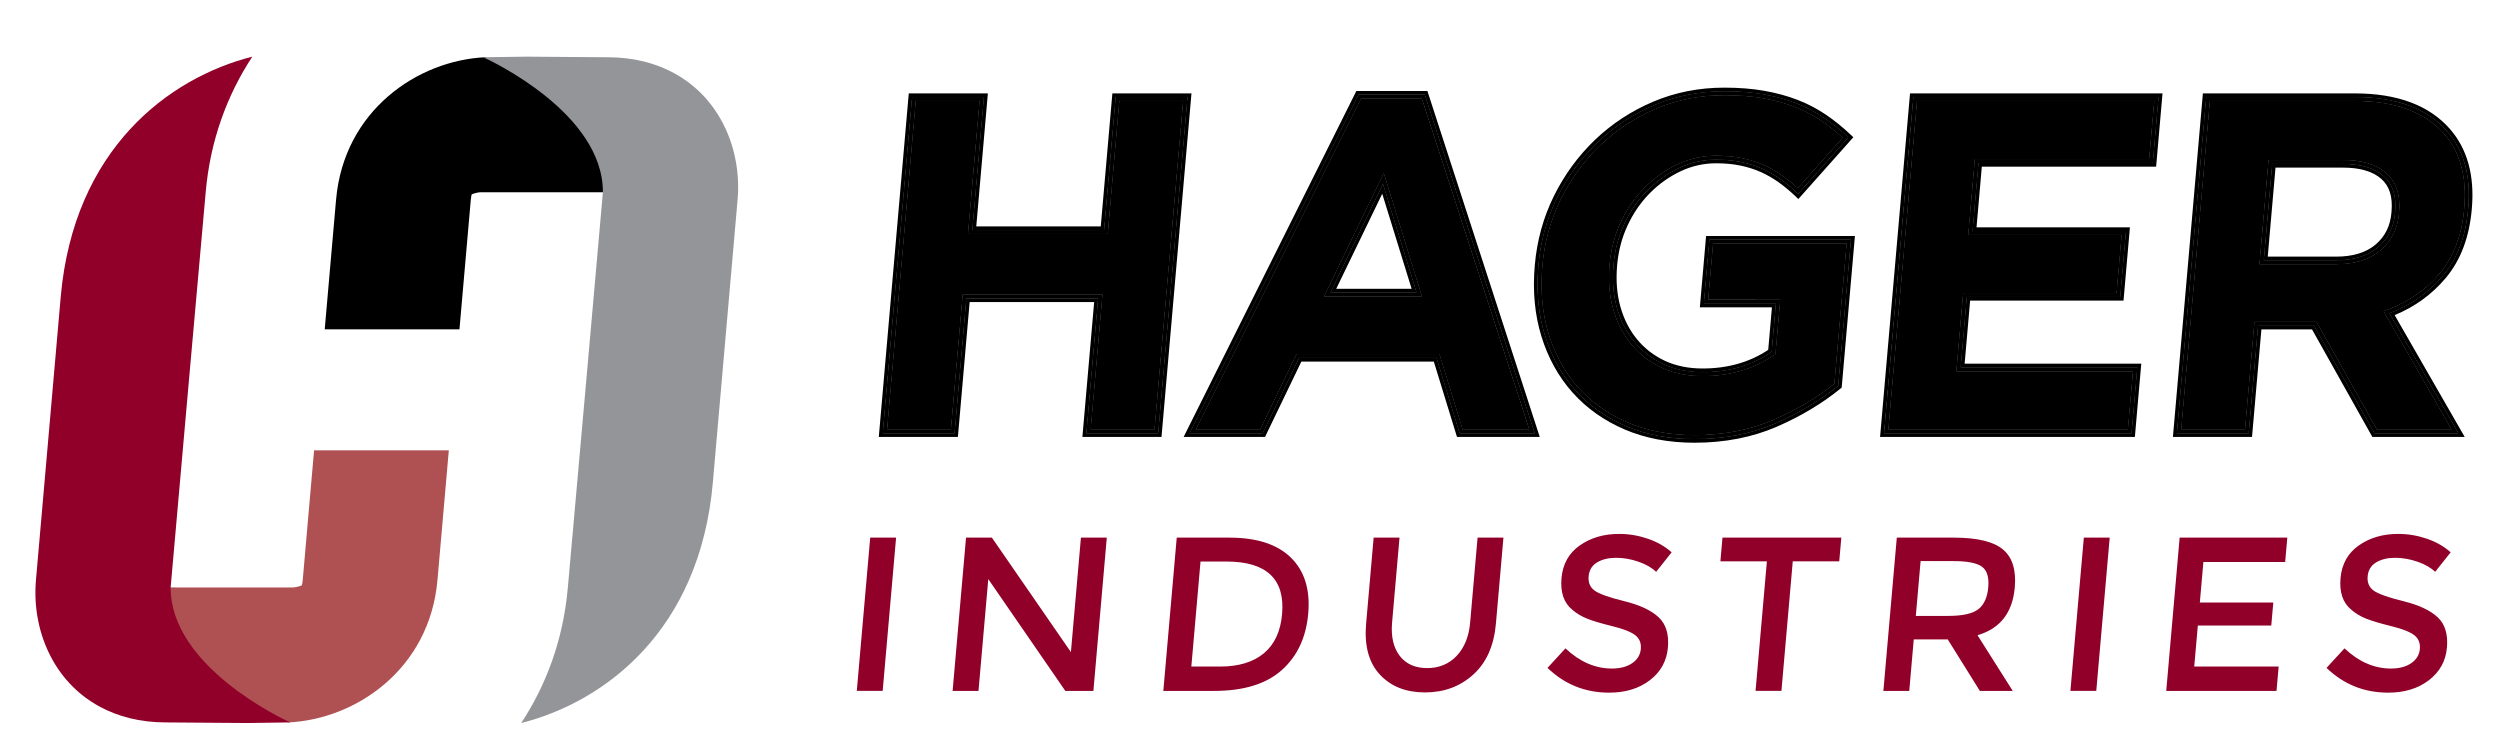
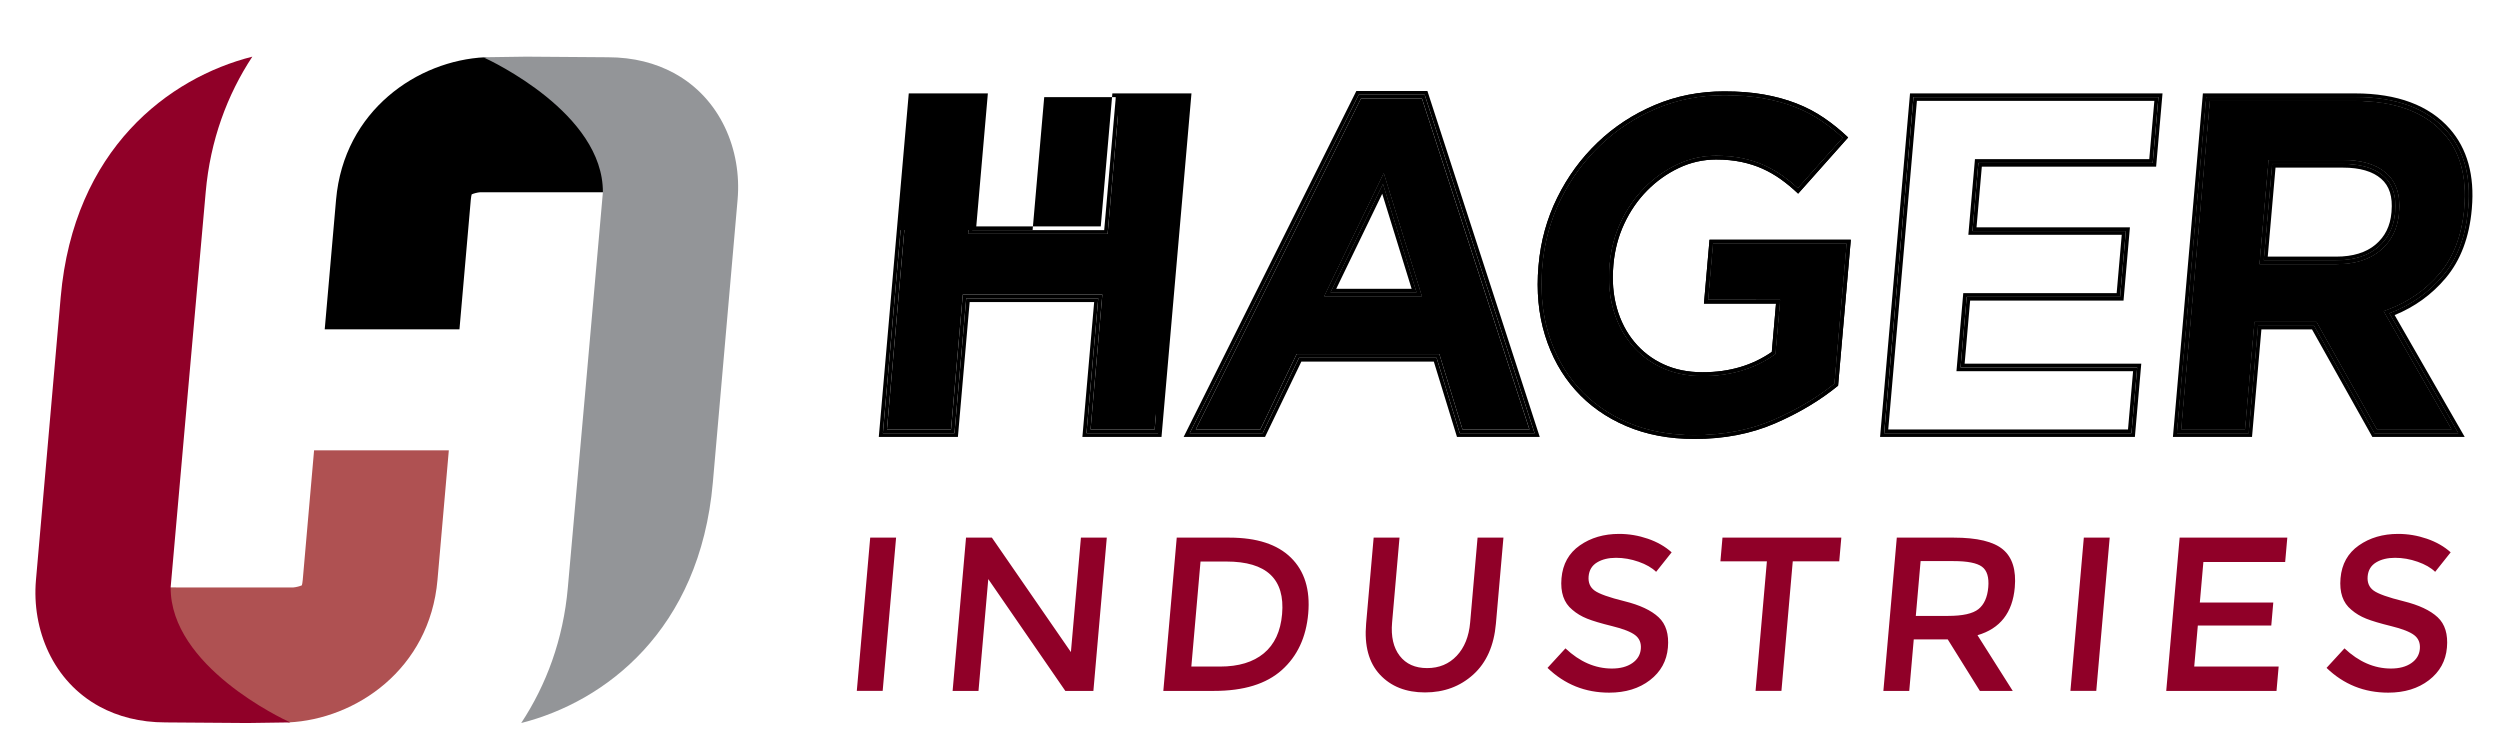
<svg xmlns="http://www.w3.org/2000/svg" version="1.1" id="Layer_1" x="0px" y="0px" width="353px" height="106px" viewBox="0 0 353 106" enable-background="new 0 0 353 106" xml:space="preserve">
  <g>
    <path fill="#900028" d="M120.98,97.555h3.653l1.894-21.642h-3.654L120.98,97.555L120.98,97.555z M151.212,92.075l-11.156-16.162   h-3.653l-1.894,21.642h3.654l1.381-15.79l10.879,15.79h3.963l1.893-21.642h-3.653L151.212,92.075L151.212,92.075z M173.585,75.913   h-7.43l-1.893,21.642h7.182c4.169,0,7.352-0.979,9.546-2.941c2.194-1.96,3.438-4.623,3.732-7.987   c0.295-3.364-0.518-5.991-2.437-7.88C180.365,76.857,177.465,75.913,173.585,75.913L173.585,75.913L173.585,75.913z    M178.458,92.245c-1.504,1.249-3.566,1.873-6.187,1.873h-4.055l1.297-14.83h3.653c5.677,0,8.299,2.477,7.864,7.431   C180.817,89.154,179.96,90.996,178.458,92.245L178.458,92.245z M196.563,87.895l1.048-11.981h-3.652l-1.063,12.137   c-0.272,3.117,0.374,5.516,1.94,7.198c1.565,1.683,3.689,2.522,6.374,2.522c2.682,0,4.954-0.84,6.814-2.522   s2.928-4.081,3.199-7.198l1.063-12.137h-3.653l-1.048,11.981c-0.174,1.982-0.807,3.551-1.898,4.706   c-1.092,1.156-2.485,1.734-4.177,1.734c-1.692,0-2.983-0.578-3.873-1.734C196.748,91.445,196.389,89.877,196.563,87.895   L196.563,87.895L196.563,87.895z M231.369,79.319c1.061,0.371,1.886,0.847,2.476,1.424l2.191-2.755   c-0.919-0.825-2.039-1.466-3.361-1.92c-1.323-0.454-2.676-0.681-4.059-0.681c-2.146,0-3.994,0.541-5.545,1.625   c-1.55,1.084-2.413,2.627-2.588,4.629s0.335,3.488,1.53,4.457c0.594,0.518,1.29,0.936,2.088,1.254   c0.797,0.321,1.975,0.671,3.53,1.054c1.556,0.382,2.639,0.805,3.249,1.269c0.608,0.465,0.877,1.115,0.804,1.951   s-0.478,1.507-1.213,2.012c-0.736,0.506-1.692,0.759-2.868,0.759c-2.353,0-4.541-0.948-6.562-2.849l-2.532,2.756   c2.416,2.332,5.318,3.498,8.703,3.498c2.311,0,4.23-0.588,5.758-1.764c1.527-1.177,2.373-2.709,2.538-4.599   c0.166-1.888-0.272-3.316-1.313-4.287s-2.646-1.724-4.817-2.261c-2.172-0.536-3.577-1.037-4.218-1.501   c-0.641-0.465-0.923-1.135-0.847-2.013c0.077-0.877,0.476-1.532,1.194-1.966s1.61-0.65,2.673-0.65   C229.245,78.762,230.307,78.947,231.369,79.319L231.369,79.319z M259.701,79.257l0.293-3.344h-16.78l-0.292,3.344h6.563   l-1.601,18.298h3.654l1.6-18.298H259.701L259.701,79.257z M282.819,77.586c-1.327-1.115-3.641-1.673-6.943-1.673h-8.049   l-1.894,21.642h3.653l0.636-7.275h4.799l4.534,7.275h4.644l-4.978-7.864c3.198-0.929,4.953-3.178,5.266-6.749   C284.702,80.485,284.146,78.7,282.819,77.586L282.819,77.586z M275.063,86.966h-4.551l0.677-7.739h4.645   c1.961,0,3.3,0.263,4.018,0.789c0.717,0.526,1.014,1.497,0.891,2.91c-0.123,1.414-0.585,2.441-1.384,3.081   S277.128,86.966,275.063,86.966L275.063,86.966L275.063,86.966z M292.342,97.555h3.652l1.895-21.642h-3.653L292.342,97.555   L292.342,97.555z M307.765,75.913l-1.893,21.642h15.571l0.302-3.437h-11.921l0.508-5.789h10.371l0.284-3.251h-10.372l0.502-5.728   h11.548l0.301-3.438H307.765L307.765,75.913z M341.367,79.319c1.062,0.371,1.887,0.847,2.477,1.424l2.191-2.755   c-0.918-0.825-2.039-1.466-3.361-1.92c-1.323-0.454-2.676-0.681-4.059-0.681c-2.146,0-3.994,0.541-5.545,1.625   c-1.55,1.084-2.412,2.627-2.588,4.629c-0.175,2.002,0.335,3.488,1.53,4.457c0.594,0.518,1.29,0.936,2.088,1.254   c0.798,0.321,1.974,0.671,3.53,1.054c1.556,0.382,2.639,0.805,3.249,1.269c0.608,0.465,0.877,1.115,0.804,1.951   s-0.478,1.507-1.213,2.012c-0.736,0.506-1.692,0.759-2.868,0.759c-2.353,0-4.541-0.948-6.562-2.849l-2.532,2.756   c2.416,2.332,5.317,3.498,8.703,3.498c2.311,0,4.23-0.588,5.758-1.764c1.527-1.177,2.373-2.709,2.538-4.599   c0.166-1.888-0.272-3.316-1.313-4.287s-2.646-1.724-4.817-2.261c-2.171-0.536-3.577-1.037-4.218-1.501   c-0.641-0.465-0.923-1.135-0.847-2.013c0.077-0.877,0.476-1.532,1.194-1.966s1.609-0.65,2.673-0.65S340.306,78.947,341.367,79.319   L341.367,79.319z" />
    <path fill="#A43B42" d="M39.93,102.091h0.023c0.008,0,0.015-0.001,0.023-0.001h-0.049C39.928,102.09,39.929,102.09,39.93,102.091   L39.93,102.091z" />
    <path d="M66.477,28.204c0.033-0.374,0.086-0.619,0.126-0.761c0.297-0.135,0.814-0.267,1.197-0.298h16.357   c0.215,0,5.625,0.004,5.971,0.012C90.19,15.996,69.412,8.504,68.492,8.085c-9.482,0.448-19.934,7.481-21.04,20.119l-1.601,18.298   h19.025L66.477,28.204L66.477,28.204z" />
    <path fill="#939598" d="M68.237,8.086c0,0,0.063,0.029,0.089,0.042c0.92,0.418,16.863,7.868,16.802,19.029   c-0.002,0.315-4.949,55.807-4.949,55.807c-0.642,7.329-3.042,13.745-6.584,19.127c11.777-2.983,25.227-13.02,27.058-33.954   l3.494-39.932c0.614-7.02-2.409-14.334-9.003-17.896c-2.567-1.386-5.66-2.223-9.316-2.224L74.31,8" />
    <path fill="#AF5152" d="M42.747,81.886c-0.033,0.374-0.085,0.62-0.125,0.762c-0.297,0.135-0.814,0.266-1.197,0.298H25.067   c-0.215,0-4.625-0.004-4.971-0.013c-0.062,11.162,19.717,18.654,20.637,19.072c9.482-0.447,19.934-7.481,21.04-20.119l1.601-18.298   H44.348L42.747,81.886L42.747,81.886z" />
    <path fill="#900028" d="M40.987,102.004c0,0-0.063-0.029-0.089-0.041c-0.92-0.419-16.863-7.868-16.802-19.03   c0.002-0.314,4.949-55.806,4.949-55.806C29.687,19.797,32.087,13.382,35.629,8C23.852,10.982,10.403,21.02,8.571,41.954   L5.078,81.886c-0.614,7.021,2.409,14.334,9.004,17.896c2.567,1.386,5.66,2.223,9.315,2.223l11.518,0.086" />
-     <polygon points="300.476,60.64 301.193,52.412 276.253,52.412 277.213,41.388 298.874,41.388 299.591,33.158 277.931,33.158    278.864,22.475 303.477,22.475 304.194,14.245 270.667,14.245 266.62,60.64 300.476,60.64  " />
    <path d="M332.537,14.245h-20.521L307.97,60.64h9.046l1.325-15.184h8.735l8.521,15.184h10.592l-9.6-16.696l0.585-0.219   c2.927-1.091,5.406-2.828,7.364-5.164c1.944-2.321,3.096-5.381,3.422-9.096l0.01-0.131c0.379-4.354-0.583-7.87-2.86-10.455   C342.399,15.804,338.17,14.245,332.537,14.245L332.537,14.245z M338.737,29.965l-0.012,0.135c-0.188,2.167-1.067,3.93-2.612,5.239   c-1.532,1.297-3.635,1.955-6.244,1.955h-10.817l1.283-14.683h10.525c2.612,0,4.646,0.613,6.041,1.823   C338.333,25.678,338.951,27.539,338.737,29.965L338.737,29.965z" />
    <path d="M251.348,42.337l-0.666,7.648l-0.204,0.142c-2.826,1.965-6.215,2.962-10.07,2.962c-2.125,0-4.055-0.394-5.734-1.169   c-1.686-0.778-3.134-1.889-4.308-3.303c-1.171-1.408-2.036-3.085-2.573-4.984c-0.533-1.886-0.704-3.973-0.51-6.203l0.011-0.131   c0.184-2.097,0.711-4.088,1.566-5.922c0.857-1.838,1.979-3.465,3.335-4.836c1.356-1.375,2.914-2.485,4.627-3.3   c1.732-0.824,3.578-1.241,5.484-1.241c1.336,0,2.577,0.118,3.689,0.351c1.105,0.234,2.14,0.564,3.076,0.983   c0.93,0.417,1.831,0.937,2.685,1.544c0.702,0.501,1.409,1.075,2.104,1.709l6.357-7.142c-0.958-0.879-1.962-1.676-2.992-2.376   c-1.16-0.788-2.433-1.453-3.786-1.978c-1.355-0.526-2.865-0.939-4.484-1.227c-1.621-0.287-3.467-0.433-5.482-0.433   c-3.413,0-6.646,0.636-9.611,1.891c-2.971,1.257-5.634,3.001-7.914,5.183c-2.283,2.183-4.166,4.756-5.592,7.648   c-1.427,2.885-2.296,6.026-2.584,9.335l-0.013,0.138c-0.299,3.439,0.003,6.655,0.899,9.558c0.895,2.896,2.299,5.432,4.172,7.533   c1.871,2.099,4.221,3.765,6.982,4.949c2.77,1.187,5.946,1.787,9.444,1.787c4.105,0,7.866-0.727,11.174-2.159h-0.001   c3.253-1.41,6.146-3.128,8.601-5.105l1.729-19.811h-18.89l-0.695,7.959H251.348L251.348,42.337z" />
    <path d="M192.17,13.906L168.838,60.64h9.117l5.129-10.642h20.15l3.272,10.642h9.449l-15.178-46.733H192.17L192.17,13.906z    M186.987,41.835l8.398-17.356l5.371,17.356H186.987L186.987,41.835z" />
    <polygon points="158.036,14.245 156.398,33.023 136.695,33.023 138.333,14.245 129.287,14.245 125.24,60.64 134.286,60.64    135.947,41.591 155.651,41.591 153.988,60.64 163.034,60.64 167.082,14.245 158.036,14.245  " />
    <path d="M187.832,41.307h12.208l-4.763-15.388L187.832,41.307L187.832,41.307z M188.675,40.777l6.495-13.42l4.151,13.42H188.675   L188.675,40.777z" />
-     <path d="M157.067,13.188l-1.639,18.778H137.85l1.637-18.778h-11.169l-4.23,48.488v0.022h11.168l1.661-19.048h17.579l-1.662,19.048   h11.17l4.232-48.511H157.067L157.067,13.188z M163.519,61.17h-10.108l1.662-19.049h-18.641l-1.661,19.049h-10.108l4.139-47.453   h10.108l-1.637,18.778h18.64l1.638-18.778h10.108L163.519,61.17L163.519,61.17z" />
-     <path d="M240.02,43.396h10.174l-0.521,6.001c-2.606,1.748-5.721,2.634-9.265,2.634c-1.971,0-3.752-0.36-5.292-1.071   c-1.539-0.711-2.863-1.727-3.937-3.018c-1.075-1.294-1.872-2.841-2.368-4.596c-0.499-1.763-0.658-3.722-0.474-5.828l0.01-0.131   c0.173-1.969,0.668-3.841,1.472-5.563c0.806-1.728,1.858-3.255,3.128-4.54c1.271-1.288,2.728-2.327,4.33-3.088   c1.589-0.755,3.281-1.139,5.029-1.139c1.264,0,2.432,0.111,3.471,0.328c1.031,0.218,1.995,0.526,2.862,0.914   c0.865,0.389,1.706,0.874,2.502,1.44c0.797,0.568,1.602,1.236,2.392,1.987l0.396,0.376l7.763-8.722l-0.371-0.353   c-1.109-1.057-2.288-2.01-3.501-2.833c-1.226-0.833-2.569-1.536-3.997-2.089c-1.42-0.551-2.994-0.982-4.684-1.282   c-1.682-0.298-3.589-0.449-5.666-0.449c-3.555,0-6.927,0.664-10.023,1.974c-3.09,1.308-5.859,3.123-8.233,5.393   c-2.373,2.269-4.327,4.941-5.81,7.944c-1.483,3.003-2.389,6.271-2.688,9.711l-0.012,0.138c-0.313,3.577,0.005,6.93,0.942,9.964   c0.939,3.043,2.416,5.709,4.392,7.923c1.976,2.217,4.449,3.973,7.355,5.219c2.902,1.242,6.219,1.873,9.861,1.873   c4.251,0,8.153-0.756,11.594-2.247h0.001c3.418-1.482,6.453-3.299,9.022-5.397l0.173-0.141l1.867-21.406h-21.015L240.02,43.396   L240.02,43.396z M261.337,33.85l-1.798,20.609c-2.544,2.079-5.512,3.853-8.898,5.321c-3.388,1.468-7.182,2.203-11.383,2.203   c-3.588,0-6.807-0.61-9.653-1.83s-5.237-2.915-7.17-5.084c-1.934-2.169-3.36-4.745-4.281-7.728s-1.229-6.237-0.921-9.762   l0.013-0.136c0.295-3.389,1.173-6.564,2.636-9.524c1.461-2.96,3.36-5.559,5.701-7.796c2.339-2.237,5.03-4,8.074-5.288   c3.043-1.288,6.316-1.932,9.817-1.932c2.057,0,3.914,0.147,5.573,0.441c1.658,0.294,3.188,0.712,4.584,1.254   s2.693,1.22,3.892,2.034c1.197,0.813,2.342,1.74,3.434,2.779l-7.06,7.932c-0.808-0.768-1.624-1.446-2.448-2.034   c-0.823-0.587-1.688-1.085-2.593-1.492c-0.907-0.406-1.896-0.722-2.969-0.949c-1.075-0.225-2.268-0.339-3.58-0.339   c-1.839,0-3.591,0.398-5.258,1.19c-1.666,0.792-3.159,1.857-4.479,3.194c-1.32,1.336-2.397,2.899-3.231,4.688   c-0.835,1.789-1.34,3.703-1.519,5.741l-0.011,0.135c-0.19,2.175-0.027,4.179,0.492,6.013c0.518,1.835,1.341,3.432,2.471,4.791   c1.128,1.359,2.502,2.412,4.121,3.16s3.457,1.121,5.514,1.121c3.764,0,7.02-0.956,9.769-2.868l0.595-6.826h-10.174l0.787-9.017   H261.337L261.337,33.85z" />
+     <path d="M157.067,13.188l-1.639,18.778H137.85l1.637-18.778h-11.169l-4.23,48.488v0.022h11.168l1.661-19.048h17.579l-1.662,19.048   h11.17l4.232-48.511H157.067L157.067,13.188z M163.519,61.17h-10.108l1.662-19.049h-18.641l-1.661,19.049h-10.108l4.139-47.453   l-1.637,18.778h18.64l1.638-18.778h10.108L163.519,61.17L163.519,61.17z" />
    <path d="M345.902,18.18c-2.919-3.313-7.416-4.992-13.365-4.992h-21.489l-4.232,48.511h11.169l1.325-15.184h7.148l8.52,15.184   h13.039l-9.894-17.208c2.85-1.164,5.278-2.929,7.225-5.25c2.087-2.49,3.321-5.748,3.666-9.688l0.011-0.132   C349.429,24.772,348.38,20.99,345.902,18.18L345.902,18.18z M348.497,29.375l-0.011,0.136c-0.337,3.842-1.517,6.972-3.544,9.389   c-2.026,2.418-4.556,4.192-7.585,5.321l9.745,16.948h-11.814l-8.521-15.186h-0.131h-7.812l-1.323,15.186h-10.108l4.139-47.453   h21.004c5.819,0,10.143,1.604,12.971,4.813C347.895,21.24,348.892,24.857,348.497,29.375L348.497,29.375z" />
    <path d="M191.516,12.849l-24.388,48.85h11.493l5.13-10.642h18.704l3.272,10.642h11.687l-15.864-48.85H191.516L191.516,12.849z    M206.117,61.17l-3.272-10.644h-19.428l-5.129,10.644h-10.306l23.861-47.792h9.321l15.521,47.792H206.117L206.117,61.17z" />
    <path d="M265.466,61.698h35.979l0.903-10.345h-24.941l0.776-8.906h21.659l0.904-10.346h-21.66l0.748-8.568h24.611l0.903-10.345   h-35.652L265.466,61.698L265.466,61.698z M304.771,13.717l-0.81,9.287h-24.613l-0.84,9.626h21.66l-0.812,9.288h-21.66l-0.868,9.965   h24.941l-0.81,9.288h-34.918l4.139-47.453H304.771L304.771,13.717z" />
    <path d="M336.555,24.833c-1.302-1.129-3.2-1.694-5.694-1.694h-10.042l-1.188,13.625h10.239c2.493,0,4.461-0.61,5.902-1.83   s2.25-2.847,2.428-4.881l0.012-0.135C338.408,27.659,337.855,25.964,336.555,24.833L336.555,24.833z M337.683,29.873l-0.011,0.135   c-0.165,1.906-0.899,3.386-2.242,4.523c-1.337,1.131-3.208,1.705-5.561,1.705h-9.662l1.096-12.567h9.558   c2.352,0,4.149,0.526,5.349,1.564C337.385,26.256,337.867,27.773,337.683,29.873L337.683,29.873z" />
    <path d="M300.961,61.17l0.81-9.288h-24.941l0.868-9.965h21.66l0.812-9.288h-21.66l0.84-9.626h24.613l0.81-9.287h-34.59   l-4.139,47.453H300.961L300.961,61.17z M270.667,14.245h33.527l-0.718,8.229h-24.612l-0.934,10.684h21.66l-0.717,8.23h-21.661   l-0.96,11.023h24.94l-0.718,8.228H266.62L270.667,14.245L270.667,14.245z" />
-     <path d="M300.961,61.17l0.81-9.288h-24.941l0.868-9.965h21.66l0.812-9.288h-21.66l0.84-9.626h24.613l0.81-9.287h-34.59   l-4.139,47.453H300.961L300.961,61.17z M270.667,14.245h33.527l-0.718,8.229h-24.612l-0.934,10.684h21.66l-0.717,8.23h-21.661   l-0.96,11.023h24.94l-0.718,8.228H266.62L270.667,14.245L270.667,14.245z" />
-     <path d="M191.843,13.377L167.982,61.17h10.306l5.129-10.644h19.428l3.272,10.644h10.567l-15.521-47.792H191.843L191.843,13.377z    M206.508,60.64l-3.272-10.642h-20.15l-5.129,10.642h-9.117l23.332-46.733h8.609l15.178,46.733H206.508L206.508,60.64z" />
    <path d="M191.843,13.377L167.982,61.17h10.306l5.129-10.644h19.428l3.272,10.644h10.567l-15.521-47.792H191.843L191.843,13.377z    M206.508,60.64l-3.272-10.642h-20.15l-5.129,10.642h-9.117l23.332-46.733h8.609l15.178,46.733H206.508L206.508,60.64z" />
    <path d="M250.771,42.866l-0.595,6.826c-2.749,1.912-6.005,2.868-9.769,2.868c-2.057,0-3.895-0.373-5.514-1.121   s-2.993-1.801-4.121-3.16c-1.13-1.358-1.953-2.956-2.471-4.791c-0.52-1.834-0.683-3.838-0.492-6.013l0.011-0.135   c0.179-2.038,0.684-3.952,1.519-5.741c0.834-1.789,1.911-3.352,3.231-4.688c1.319-1.337,2.813-2.402,4.479-3.194   c1.667-0.792,3.419-1.19,5.258-1.19c1.313,0,2.505,0.114,3.58,0.339c1.073,0.227,2.062,0.543,2.969,0.949   c0.905,0.407,1.77,0.905,2.593,1.492c0.824,0.588,1.641,1.266,2.448,2.034l7.06-7.932c-1.092-1.039-2.236-1.966-3.434-2.779   c-1.198-0.814-2.495-1.492-3.892-2.034s-2.926-0.96-4.584-1.254c-1.659-0.294-3.517-0.441-5.573-0.441   c-3.501,0-6.774,0.644-9.817,1.932c-3.044,1.288-5.735,3.051-8.074,5.288c-2.341,2.237-4.24,4.836-5.701,7.796   c-1.463,2.96-2.341,6.135-2.636,9.524l-0.013,0.136c-0.308,3.525,0,6.779,0.921,9.762s2.348,5.559,4.281,7.728   c1.933,2.169,4.323,3.864,7.17,5.084s6.065,1.83,9.653,1.83c4.201,0,7.995-0.735,11.383-2.203c3.387-1.468,6.354-3.242,8.898-5.321   l1.798-20.609h-19.953l-0.787,9.017H250.771L250.771,42.866z M241.869,34.378h18.89l-1.729,19.811   c-2.455,1.977-5.348,3.695-8.601,5.105h0.001c-3.308,1.433-7.068,2.159-11.174,2.159c-3.498,0-6.675-0.601-9.444-1.787   c-2.762-1.184-5.111-2.85-6.982-4.949c-1.873-2.102-3.277-4.637-4.172-7.533c-0.896-2.903-1.198-6.119-0.899-9.558l0.013-0.138   c0.288-3.31,1.157-6.451,2.584-9.335c1.426-2.892,3.309-5.465,5.592-7.648c2.28-2.182,4.943-3.926,7.914-5.183   c2.966-1.254,6.198-1.891,9.611-1.891c2.016,0,3.861,0.146,5.482,0.433c1.619,0.288,3.129,0.7,4.484,1.227   c1.354,0.525,2.626,1.19,3.786,1.978c1.03,0.7,2.034,1.497,2.992,2.376l-6.357,7.142c-0.695-0.635-1.402-1.208-2.104-1.709   c-0.854-0.607-1.755-1.126-2.685-1.544c-0.937-0.419-1.971-0.75-3.076-0.983c-1.112-0.233-2.354-0.351-3.689-0.351   c-1.906,0-3.752,0.417-5.484,1.241c-1.713,0.814-3.271,1.925-4.627,3.3c-1.355,1.372-2.478,2.999-3.335,4.836   c-0.855,1.834-1.383,3.826-1.566,5.922l-0.011,0.131c-0.194,2.23-0.023,4.317,0.51,6.203c0.537,1.899,1.402,3.576,2.573,4.984   c1.174,1.414,2.622,2.524,4.308,3.303c1.68,0.775,3.609,1.169,5.734,1.169c3.855,0,7.244-0.997,10.07-2.962l0.204-0.142   l0.666-7.648h-10.174L241.869,34.378L241.869,34.378z" />
    <path d="M250.771,42.866l-0.595,6.826c-2.749,1.912-6.005,2.868-9.769,2.868c-2.057,0-3.895-0.373-5.514-1.121   s-2.993-1.801-4.121-3.16c-1.13-1.358-1.953-2.956-2.471-4.791c-0.52-1.834-0.683-3.838-0.492-6.013l0.011-0.135   c0.179-2.038,0.684-3.952,1.519-5.741c0.834-1.789,1.911-3.352,3.231-4.688c1.319-1.337,2.813-2.402,4.479-3.194   c1.667-0.792,3.419-1.19,5.258-1.19c1.313,0,2.505,0.114,3.58,0.339c1.073,0.227,2.062,0.543,2.969,0.949   c0.905,0.407,1.77,0.905,2.593,1.492c0.824,0.588,1.641,1.266,2.448,2.034l7.06-7.932c-1.092-1.039-2.236-1.966-3.434-2.779   c-1.198-0.814-2.495-1.492-3.892-2.034s-2.926-0.96-4.584-1.254c-1.659-0.294-3.517-0.441-5.573-0.441   c-3.501,0-6.774,0.644-9.817,1.932c-3.044,1.288-5.735,3.051-8.074,5.288c-2.341,2.237-4.24,4.836-5.701,7.796   c-1.463,2.96-2.341,6.135-2.636,9.524l-0.013,0.136c-0.308,3.525,0,6.779,0.921,9.762s2.348,5.559,4.281,7.728   c1.933,2.169,4.323,3.864,7.17,5.084s6.065,1.83,9.653,1.83c4.201,0,7.995-0.735,11.383-2.203c3.387-1.468,6.354-3.242,8.898-5.321   l1.798-20.609h-19.953l-0.787,9.017H250.771L250.771,42.866z M241.869,34.378h18.89l-1.729,19.811   c-2.455,1.977-5.348,3.695-8.601,5.105h0.001c-3.308,1.433-7.068,2.159-11.174,2.159c-3.498,0-6.675-0.601-9.444-1.787   c-2.762-1.184-5.111-2.85-6.982-4.949c-1.873-2.102-3.277-4.637-4.172-7.533c-0.896-2.903-1.198-6.119-0.899-9.558l0.013-0.138   c0.288-3.31,1.157-6.451,2.584-9.335c1.426-2.892,3.309-5.465,5.592-7.648c2.28-2.182,4.943-3.926,7.914-5.183   c2.966-1.254,6.198-1.891,9.611-1.891c2.016,0,3.861,0.146,5.482,0.433c1.619,0.288,3.129,0.7,4.484,1.227   c1.354,0.525,2.626,1.19,3.786,1.978c1.03,0.7,2.034,1.497,2.992,2.376l-6.357,7.142c-0.695-0.635-1.402-1.208-2.104-1.709   c-0.854-0.607-1.755-1.126-2.685-1.544c-0.937-0.419-1.971-0.75-3.076-0.983c-1.112-0.233-2.354-0.351-3.689-0.351   c-1.906,0-3.752,0.417-5.484,1.241c-1.713,0.814-3.271,1.925-4.627,3.3c-1.355,1.372-2.478,2.999-3.335,4.836   c-0.855,1.834-1.383,3.826-1.566,5.922l-0.011,0.131c-0.194,2.23-0.023,4.317,0.51,6.203c0.537,1.899,1.402,3.576,2.573,4.984   c1.174,1.414,2.622,2.524,4.308,3.303c1.68,0.775,3.609,1.169,5.734,1.169c3.855,0,7.244-0.997,10.07-2.962l0.204-0.142   l0.666-7.648h-10.174L241.869,34.378L241.869,34.378z" />
-     <path d="M157.551,13.717l-1.638,18.778h-18.64l1.637-18.778h-10.108l-4.139,47.453h10.108l1.661-19.049h18.641l-1.662,19.049   h10.108l4.14-47.453H157.551L157.551,13.717z M163.034,60.64h-9.046l1.663-19.048h-19.704l-1.661,19.048h-9.046l4.047-46.395h9.046   l-1.638,18.778h19.703l1.638-18.778h9.046L163.034,60.64L163.034,60.64z" />
    <path d="M157.551,13.717l-1.638,18.778h-18.64l1.637-18.778h-10.108l-4.139,47.453h10.108l1.661-19.049h18.641l-1.662,19.049   h10.108l4.14-47.453H157.551L157.551,13.717z M163.034,60.64h-9.046l1.663-19.048h-19.704l-1.661,19.048h-9.046l4.047-46.395h9.046   l-1.638,18.778h19.703l1.638-18.778h9.046L163.034,60.64L163.034,60.64z" />
    <path d="M332.535,13.717h-21.004l-4.139,47.453h10.108l1.323-15.186h7.812h0.131l8.521,15.186h11.814l-9.745-16.948   c3.029-1.129,5.559-2.903,7.585-5.321c2.027-2.417,3.207-5.547,3.544-9.389l0.011-0.136c0.395-4.518-0.603-8.135-2.991-10.846   C342.678,15.32,338.354,13.717,332.535,13.717L332.535,13.717z M347.97,29.334l-0.01,0.131c-0.326,3.715-1.478,6.775-3.422,9.096   c-1.958,2.336-4.438,4.073-7.364,5.164l-0.585,0.219l9.6,16.696h-10.592l-8.521-15.184h-8.735l-1.325,15.184h-9.046l4.047-46.395   h20.521c5.633,0,9.862,1.559,12.572,4.634C347.387,21.464,348.349,24.98,347.97,29.334L347.97,29.334z" />
    <path d="M332.535,13.717h-21.004l-4.139,47.453h10.108l1.323-15.186h7.812h0.131l8.521,15.186h11.814l-9.745-16.948   c3.029-1.129,5.559-2.903,7.585-5.321c2.027-2.417,3.207-5.547,3.544-9.389l0.011-0.136c0.395-4.518-0.603-8.135-2.991-10.846   C342.678,15.32,338.354,13.717,332.535,13.717L332.535,13.717z M347.97,29.334l-0.01,0.131c-0.326,3.715-1.478,6.775-3.422,9.096   c-1.958,2.336-4.438,4.073-7.364,5.164l-0.585,0.219l9.6,16.696h-10.592l-8.521-15.184h-8.735l-1.325,15.184h-9.046l4.047-46.395   h20.521c5.633,0,9.862,1.559,12.572,4.634C347.387,21.464,348.349,24.98,347.97,29.334L347.97,29.334z" />
    <path d="M336.901,24.434c-1.396-1.209-3.429-1.823-6.041-1.823h-10.525l-1.283,14.683h10.817c2.609,0,4.712-0.658,6.244-1.955   c1.545-1.309,2.425-3.071,2.612-5.239l0.012-0.135C338.951,27.539,338.333,25.678,336.901,24.434L336.901,24.434z M338.211,29.918   l-0.012,0.135c-0.178,2.034-0.986,3.661-2.428,4.881s-3.409,1.83-5.902,1.83H319.63l1.188-13.625h10.042   c2.494,0,4.393,0.565,5.694,1.694C337.855,25.964,338.408,27.659,338.211,29.918L338.211,29.918z" />
    <path d="M336.901,24.434c-1.396-1.209-3.429-1.823-6.041-1.823h-10.525l-1.283,14.683h10.817c2.609,0,4.712-0.658,6.244-1.955   c1.545-1.309,2.425-3.071,2.612-5.239l0.012-0.135C338.951,27.539,338.333,25.678,336.901,24.434L336.901,24.434z M338.211,29.918   l-0.012,0.135c-0.178,2.034-0.986,3.661-2.428,4.881s-3.409,1.83-5.902,1.83H319.63l1.188-13.625h10.042   c2.494,0,4.393,0.565,5.694,1.694C337.855,25.964,338.408,27.659,338.211,29.918L338.211,29.918z" />
    <path d="M186.987,41.835h13.77l-5.371-17.356L186.987,41.835L186.987,41.835z M187.832,41.307l7.445-15.388l4.763,15.388H187.832   L187.832,41.307z" />
    <path d="M186.987,41.835h13.77l-5.371-17.356L186.987,41.835L186.987,41.835z M187.832,41.307l7.445-15.388l4.763,15.388H187.832   L187.832,41.307z" />
  </g>
</svg>